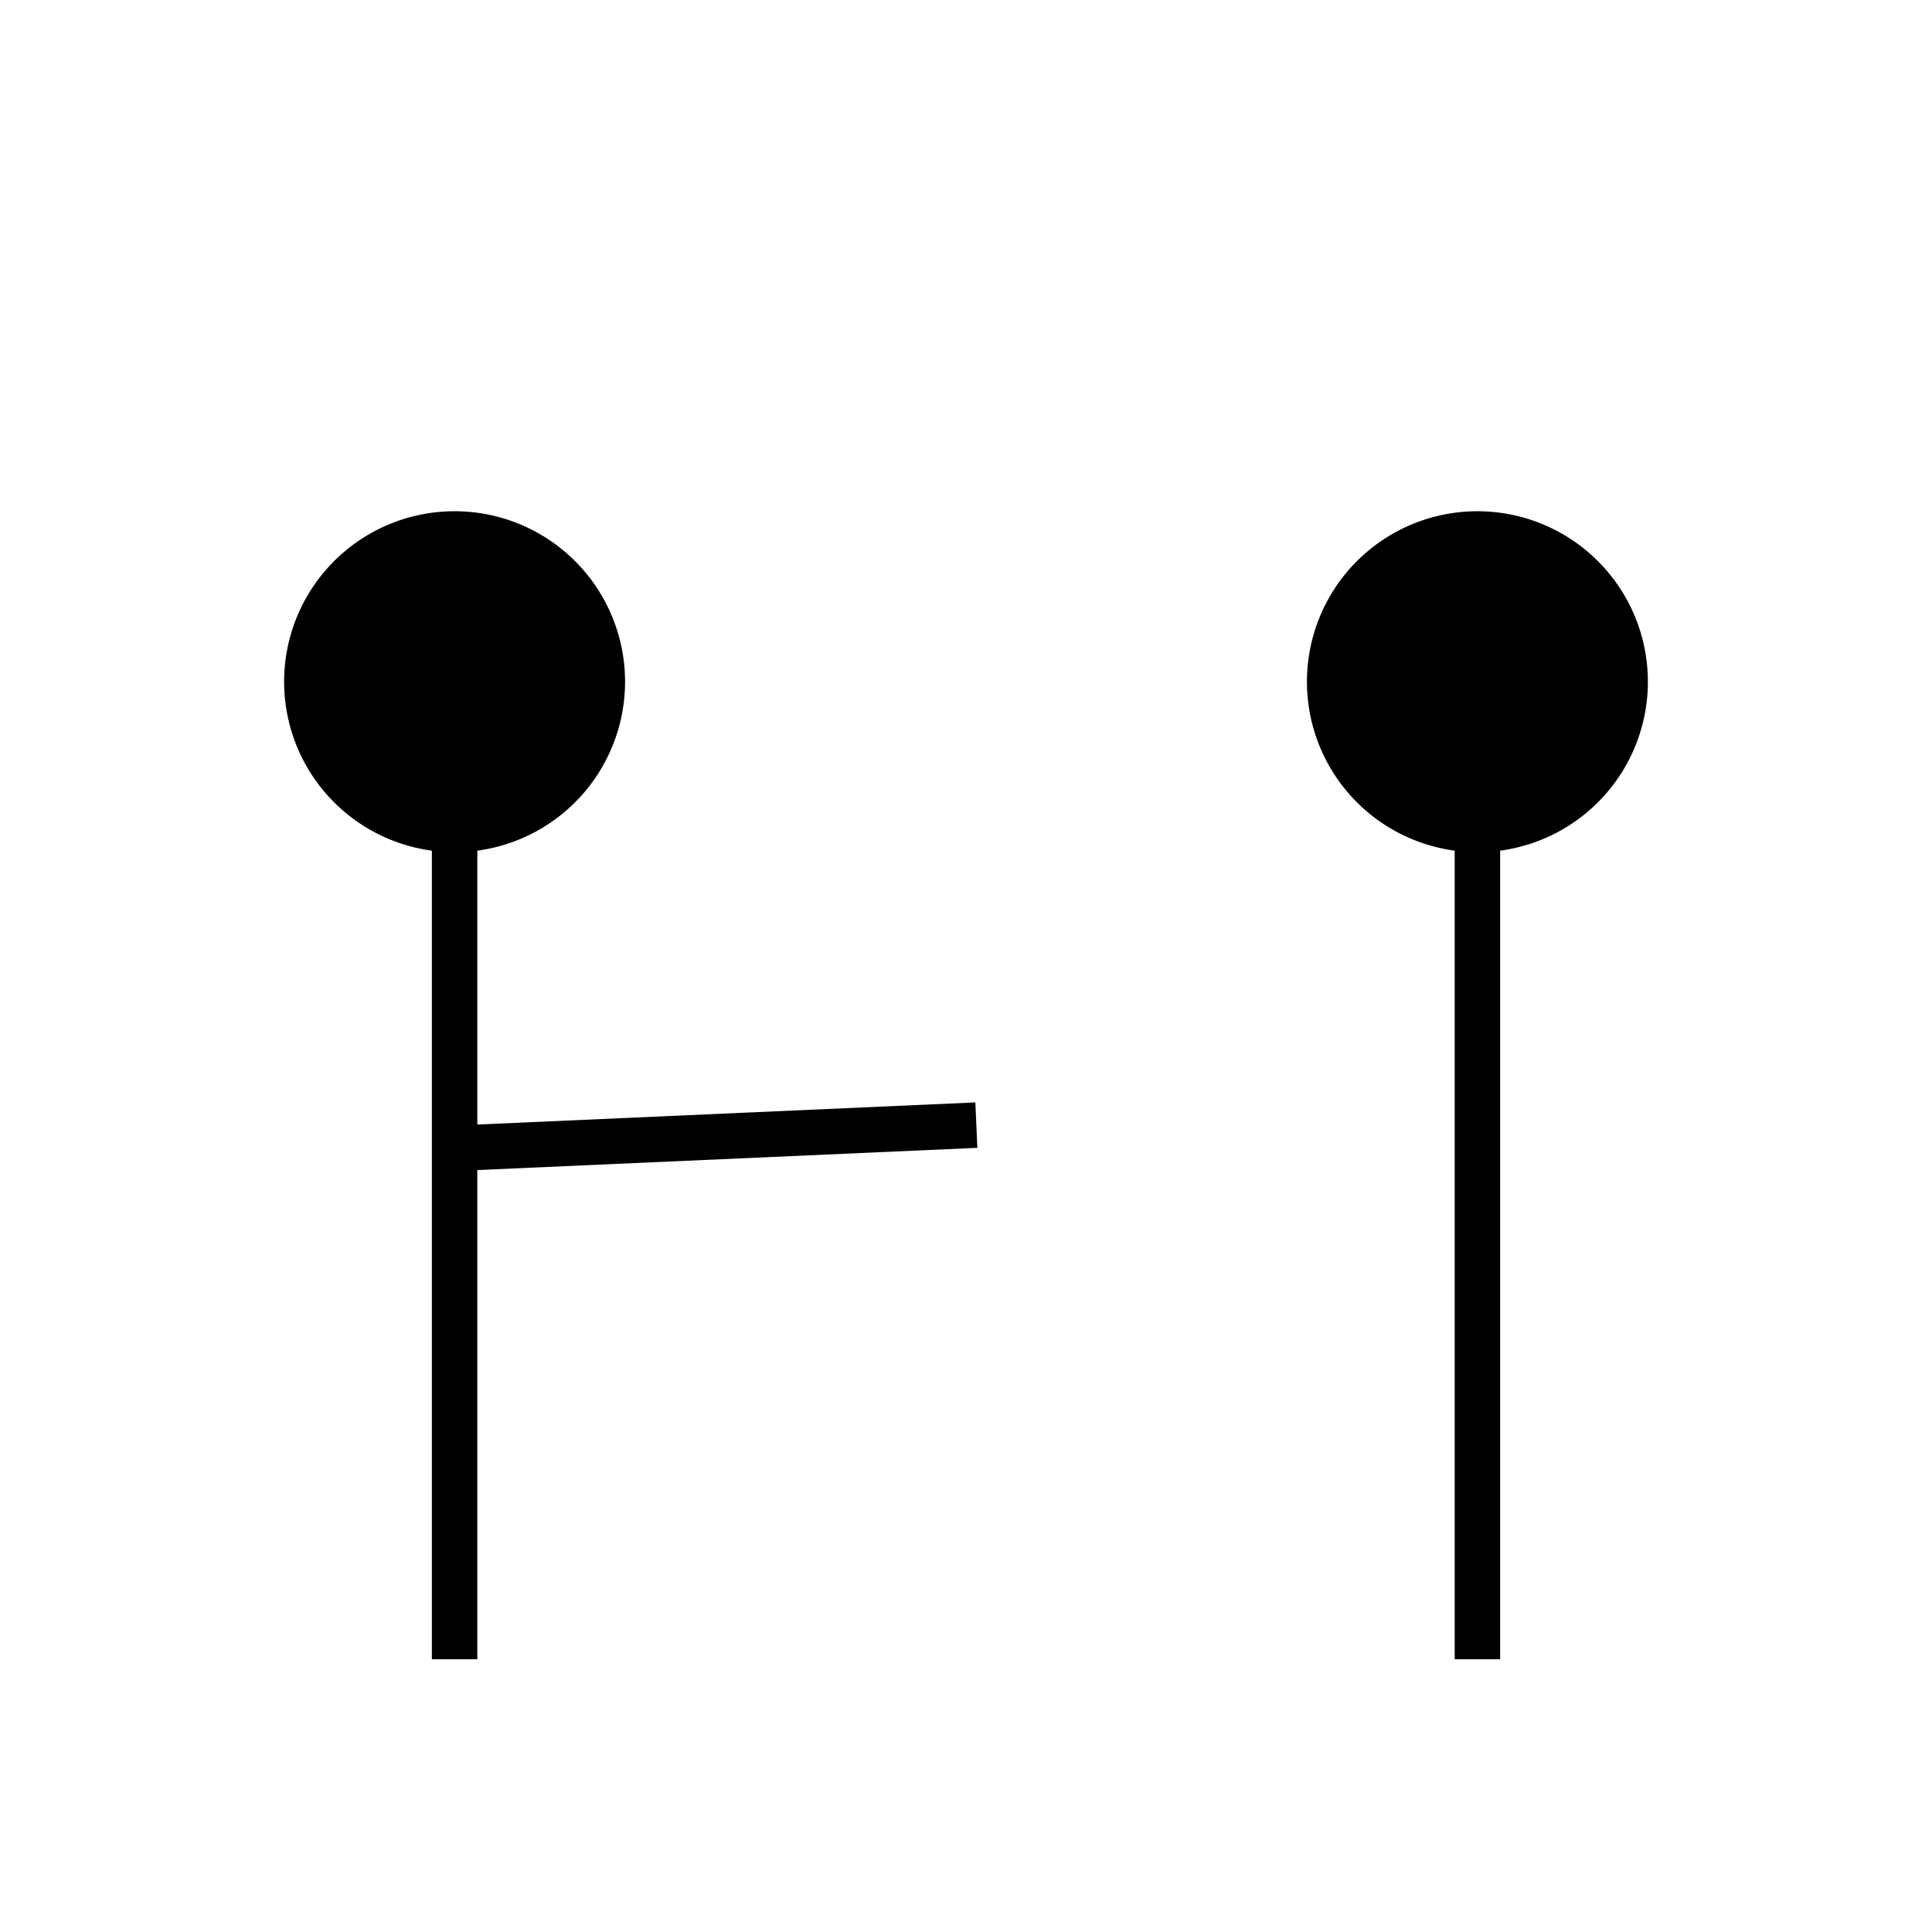
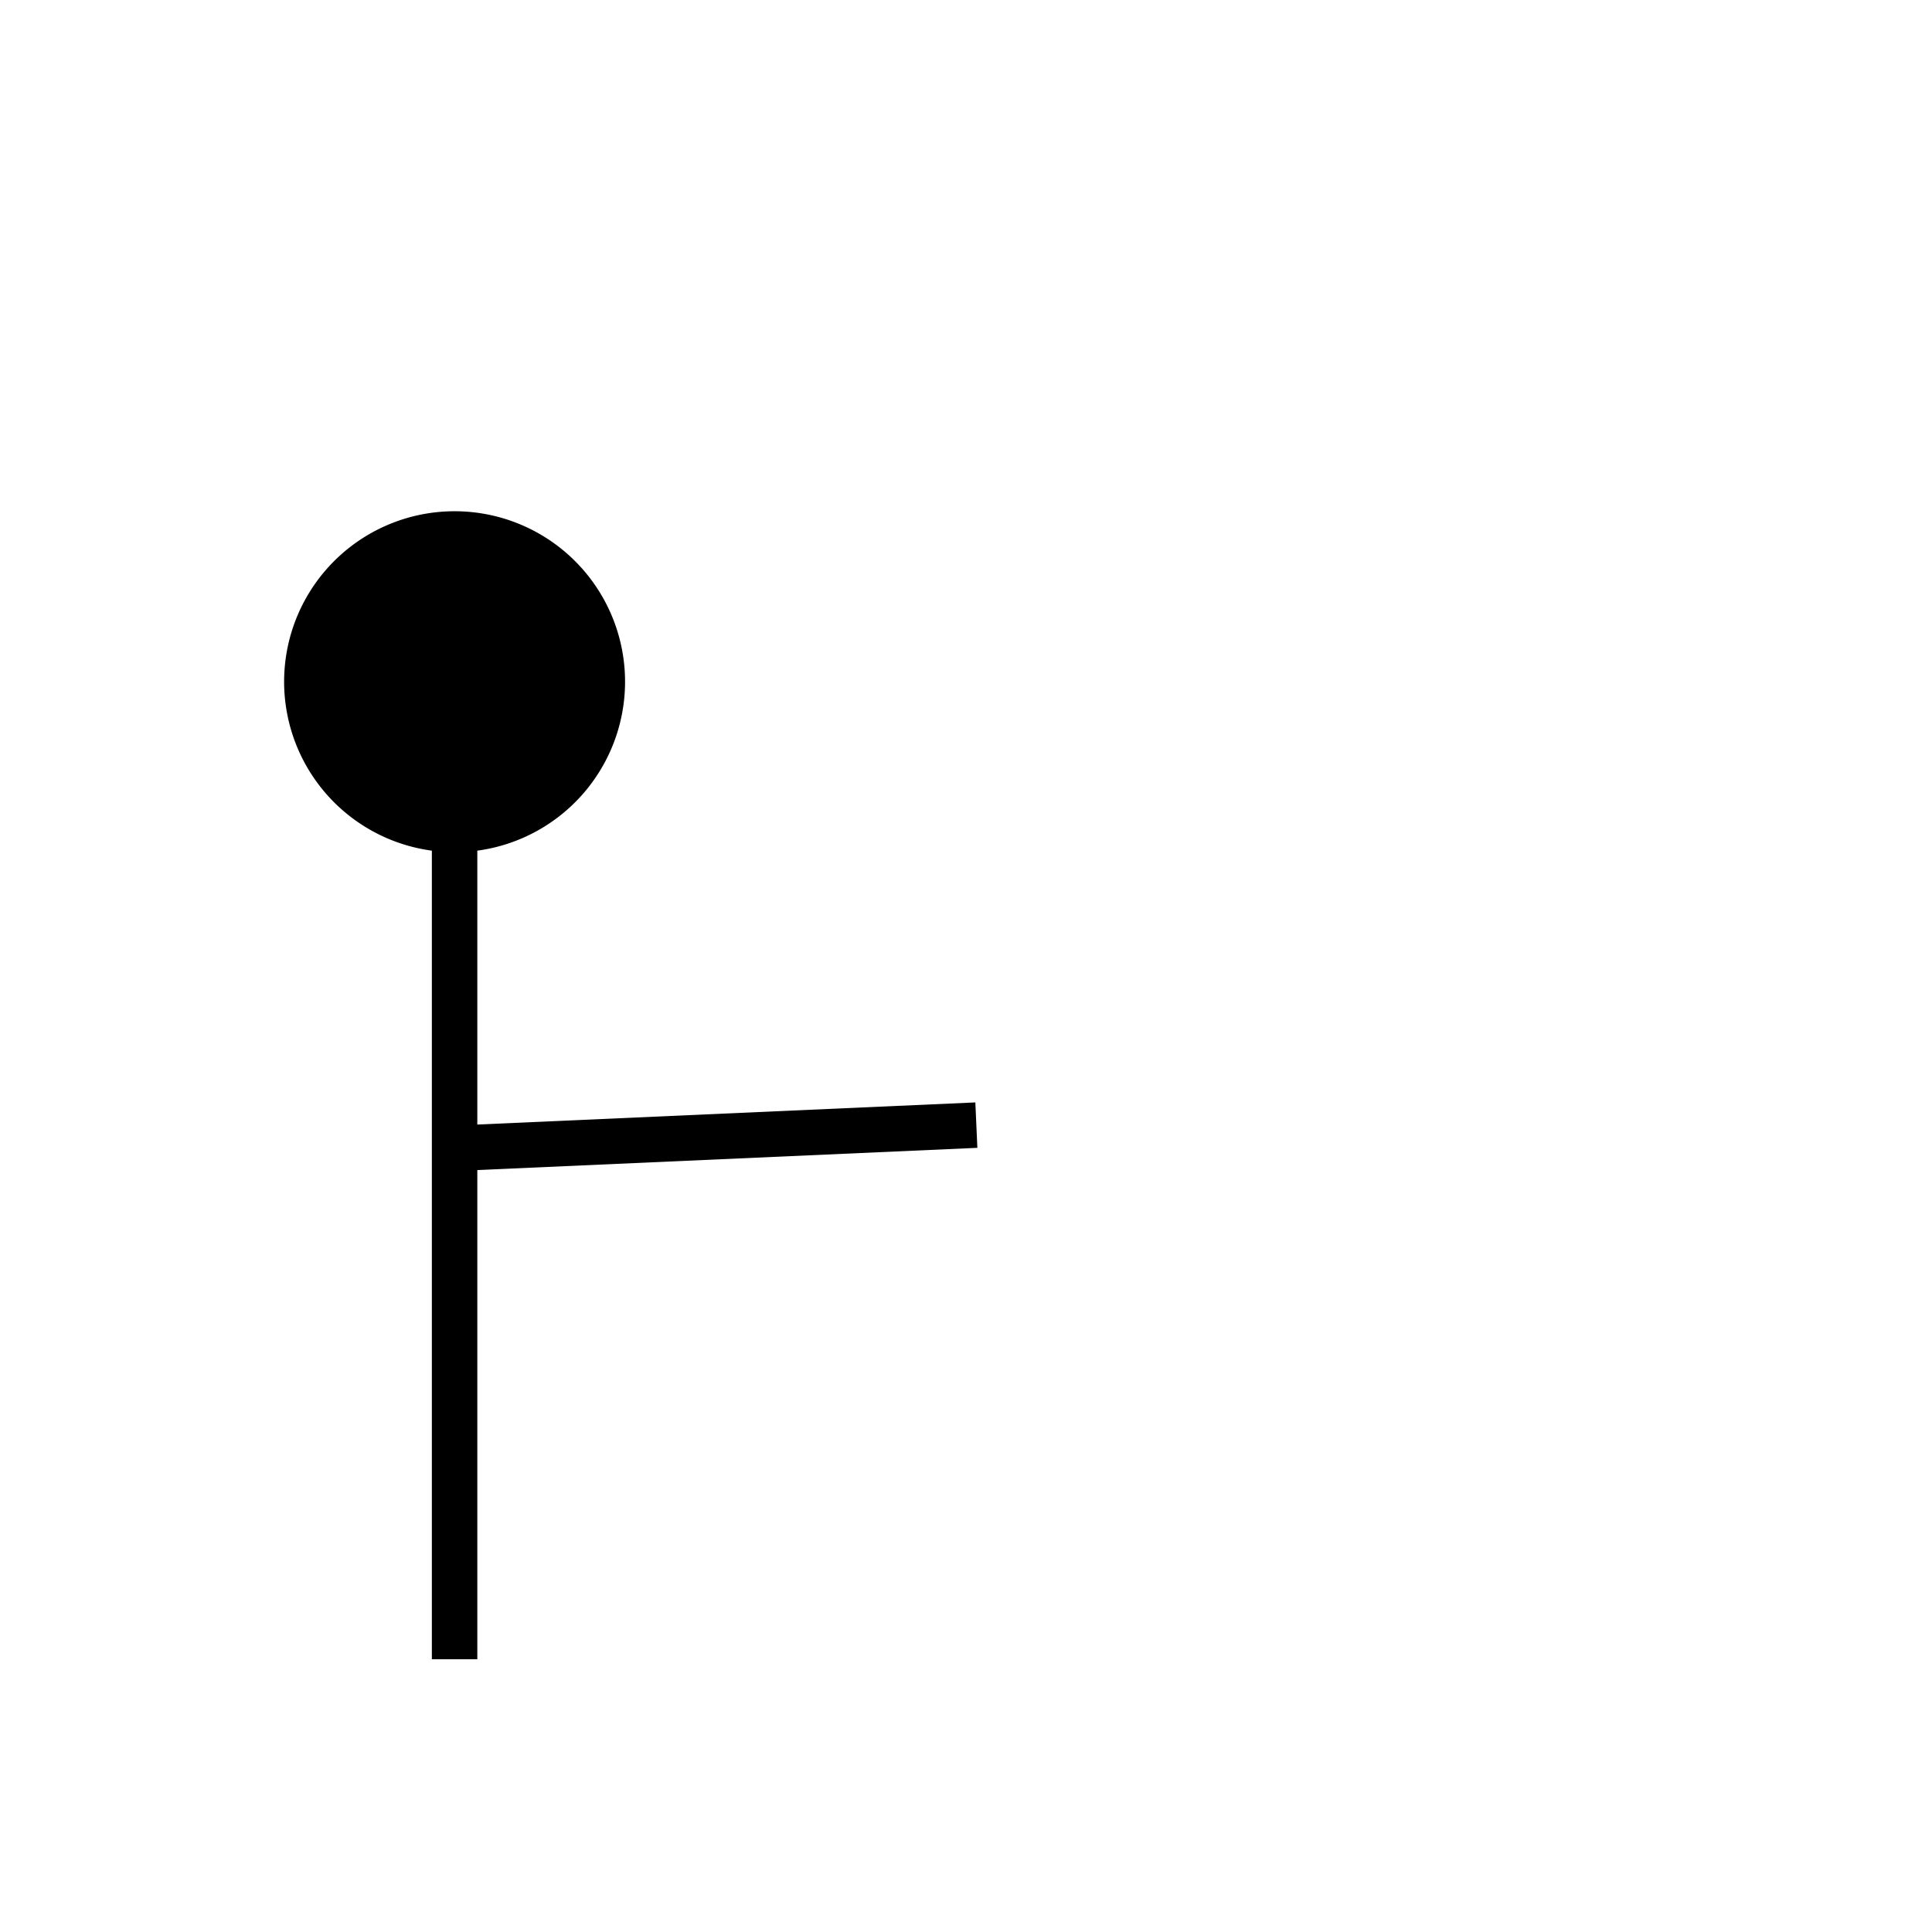
<svg xmlns="http://www.w3.org/2000/svg" id="e0146919-916b-470d-b5d8-257d8f894dcf" data-name="Layer 1" width="170" height="170" viewBox="0 0 170 170">
-   <rect width="170" height="170" style="opacity:0" />
-   <path d="M145,60a15,15,0,1,0-17,14.851V146h4V74.851A14.992,14.992,0,0,0,145,60Z" />
  <path d="M85.822,97.004,42,98.951v-24.1a15,15,0,1,0-4,0V146h4V102.956L86,101Z" />
</svg>